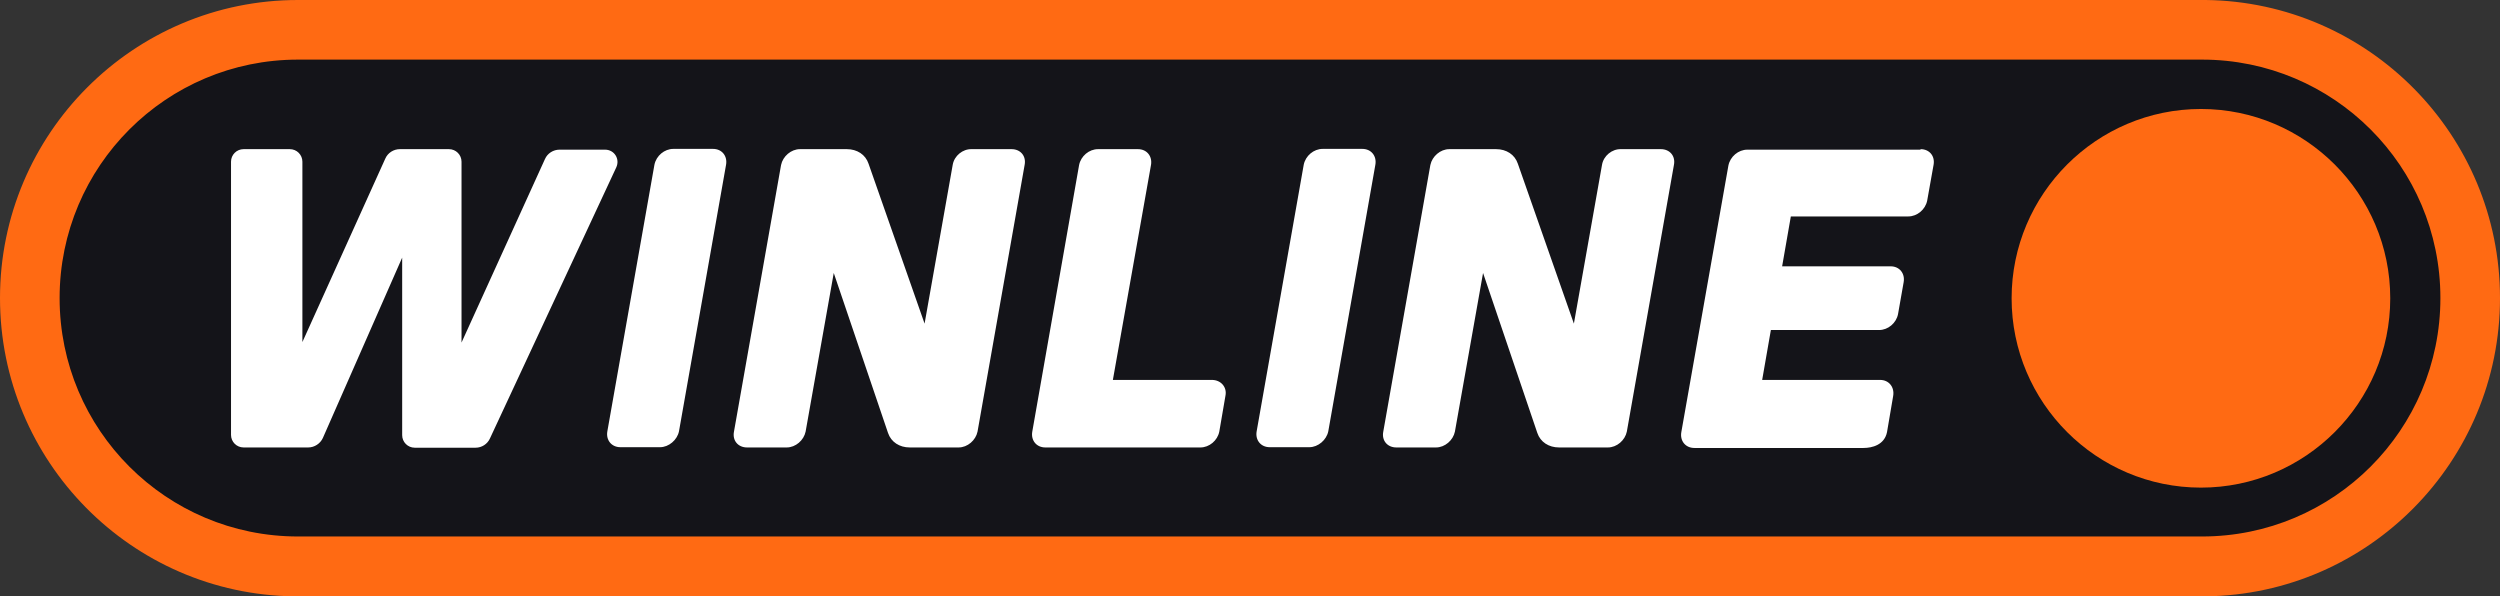
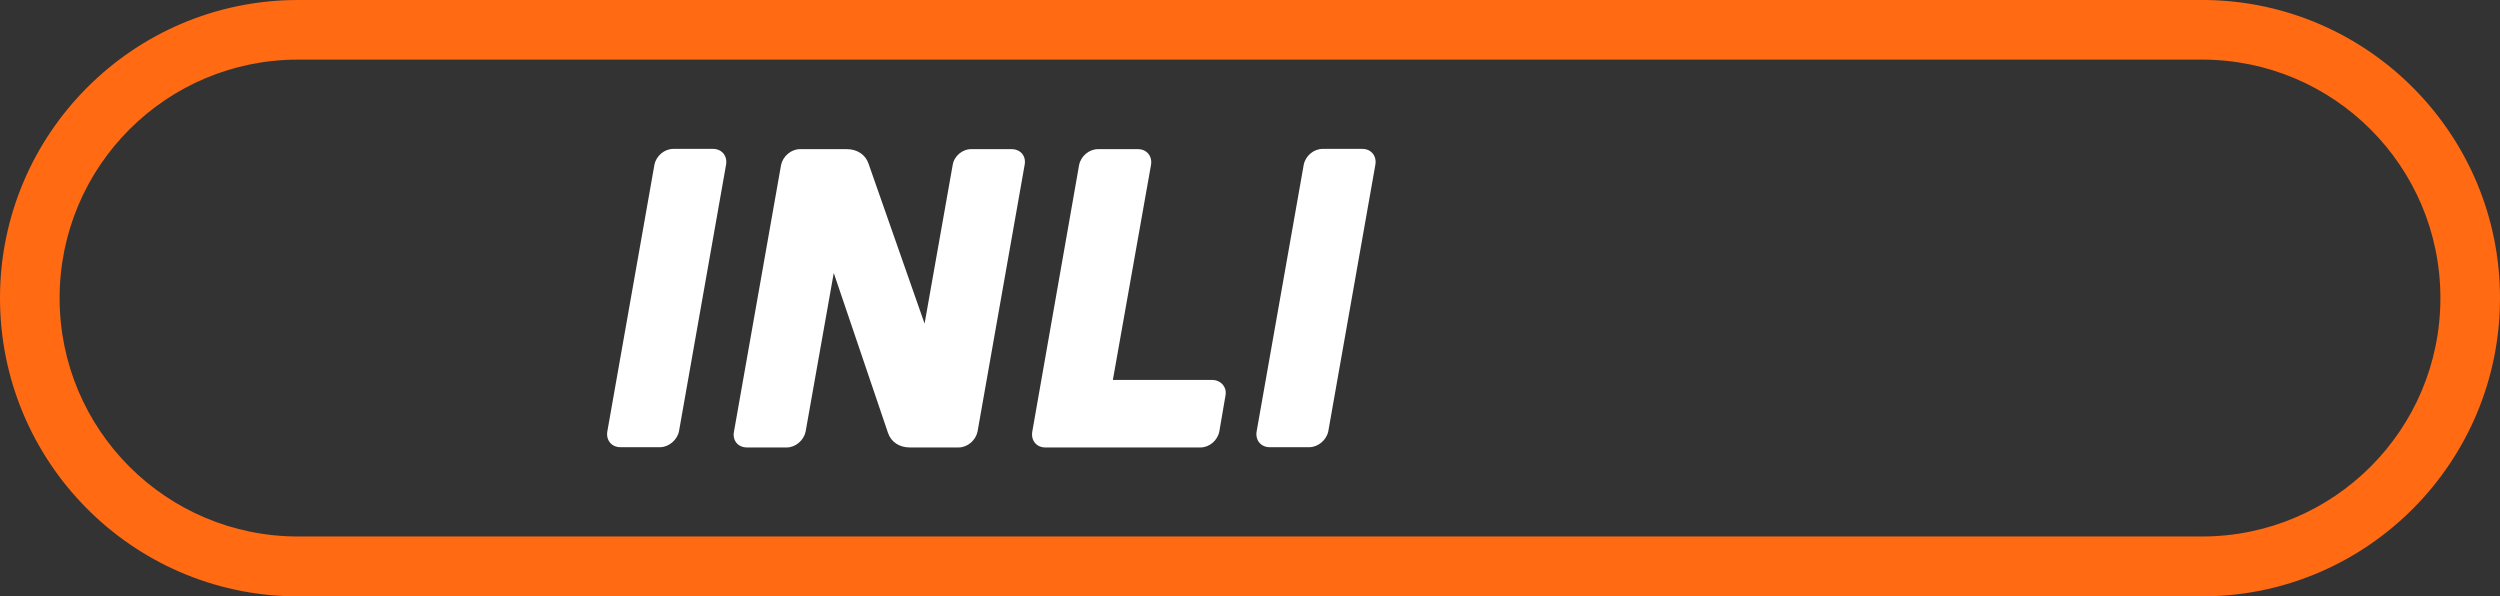
<svg xmlns="http://www.w3.org/2000/svg" version="1.1" id="_Слой_1" x="0px" y="0px" width="977.2px" height="233.1px" viewBox="0 0 977.2 233.1" enable-background="new 0 0 977.2 233.1" xml:space="preserve">
  <rect x="0" y="0" width="977.2" height="233.1" fill="#333333" stroke="none" />
  <g>
    <g>
-       <path fill-rule="evenodd" clip-rule="evenodd" fill="#141419" d="M115.1,223.1c-28.1-0.4-54.5-11.6-74.3-31.7    C20.9,171.4,10,144.7,10,116.5C10,57.8,57.8,10,116.5,10h745.6c28.1,0.4,54.5,11.6,74.3,31.7c19.8,20.1,30.8,46.7,30.8,74.9    c0,28.2-10.9,54.8-30.7,74.9c-19.8,20.1-46.2,31.3-74.4,31.7H115.1z" />
-     </g>
+       </g>
    <g>
      <g>
        <path fill-rule="evenodd" clip-rule="evenodd" fill="#FF6A13" d="M862.2,0c63.6,0.8,115,52.7,115,116.5s-51.3,115.8-115,116.6     H115C51.4,232.3,0,180.4,0,116.5C0,52.2,52.2,0,116.5,0H862.2z M116.5,23.3C65,23.3,23.3,65,23.3,116.5s41.7,93.2,93.2,93.2     h744.2c51.5,0,93.2-41.7,93.2-93.2s-41.7-93.2-93.2-93.2L116.5,23.3z" />
-         <path fill="#FF6A13" d="M860.3,190.6c-40.8,0-74-33.2-74-74s33.2-74,74-74c40.8,0,74,33.2,74,74S901.1,190.6,860.3,190.6z" />
      </g>
      <g>
        <path fill="#FFFFFF" d="M444.8,58.3c3.5,0,5.7,2.8,5.1,6.2l-14.9,84h38.7c3.5,0,6,2.8,5.3,6.2l-2.4,14c-0.7,3.5-3.9,6.2-7.4,6.2     c-20.2,0-40.4,0-60.6,0c-3.5,0-5.7-2.8-5.1-6.2l18.3-104.2c0.7-3.5,3.9-6.2,7.4-6.2H444.8z" />
-         <path fill="#FFFFFF" d="M750.7,58.3c3.5,0,5.7,2.7,5.1,6.1l-2.5,14c-0.7,3.5-3.9,6.2-7.4,6.2H700l-3.4,19.5H739     c3.5,0,5.7,2.8,5.1,6.2l-2.2,12.5c-0.7,3.5-3.9,6.2-7.4,6.2h-42.3l-3.4,19.5h46.1c3.5,0,5.7,2.9,5.1,6.3l-2.4,14.1     c-1,5-5.8,6.2-9.2,6.2c-22,0-44,0-66.1,0c-3.5,0-5.7-2.8-5.1-6.2l18.4-104.2c0.7-3.5,3.9-6.2,7.4-6.2H750.7z" />
        <path fill="#FFFFFF" d="M258,174.8h-15.5c-3.5,0-5.7-2.8-5.1-6.2l18.4-104.2c0.7-3.5,3.9-6.2,7.4-6.2h15.5c3.5,0,5.7,2.8,5.1,6.2     l-18.4,104.2C264.7,172,261.4,174.8,258,174.8z" />
        <path fill="#FFFFFF" d="M372.4,64.4l-11,62.1L339.5,64c-1.2-3.6-4.5-5.7-8.5-5.7h-18.3c-3.5,0-6.7,2.8-7.4,6.2l-18.4,104.2     c-0.7,3.5,1.6,6.2,5.1,6.2h15.5c3.5,0,6.7-2.8,7.4-6.2l11-62l21.2,62.5c1.2,3.6,4.5,5.7,8.5,5.7h19.1c3.5,0,6.7-2.8,7.4-6.2     l18.4-104.2c0.7-3.5-1.6-6.2-5.1-6.2h-15.6C376.3,58.2,373,60.9,372.4,64.4z" />
-         <path fill="#FFFFFF" d="M180.4,133.9V63.2c0-2.7-2.2-4.9-4.9-4.9h-19.2c-2.4,0-4.7,1.4-5.7,3.7l-32.4,71.7V63.2     c0-2.7-2.2-4.9-4.9-4.9H95.2c-2.7,0-4.9,2.2-4.9,4.9v106.8c0,2.7,2.2,4.9,4.9,4.9h25.3c2.4,0,4.7-1.5,5.7-3.7l31-70.5v69.4     c0,2.7,2.2,4.9,4.9,4.9h23.8c2.4,0,4.6-1.4,5.6-3.6l49.4-106c1.5-3.3-0.8-6.9-4.4-6.9h-17.8c-2.4,0-4.7,1.4-5.7,3.7L180.4,133.9z     " />
        <path fill="#FFFFFF" d="M511.8,174.8h-15.5c-3.5,0-5.7-2.8-5.1-6.2l18.4-104.2c0.7-3.5,3.9-6.2,7.4-6.2h15.5     c3.5,0,5.7,2.8,5.1,6.2l-18.4,104.2C518.5,172,515.2,174.8,511.8,174.8z" />
-         <path fill="#FFFFFF" d="M626.2,64.4l-11,62.1L593.3,64c-1.2-3.6-4.5-5.7-8.5-5.7h-18.3c-3.5,0-6.7,2.8-7.4,6.2l-18.4,104.2     c-0.7,3.5,1.6,6.2,5.1,6.2h15.5c3.5,0,6.7-2.8,7.4-6.2l11-62l21.2,62.5c1.2,3.6,4.5,5.7,8.5,5.7h19.1c3.5,0,6.7-2.8,7.4-6.2     l18.4-104.2c0.7-3.5-1.6-6.2-5.1-6.2h-15.6C630.1,58.2,626.8,60.9,626.2,64.4z" />
      </g>
    </g>
  </g>
</svg>